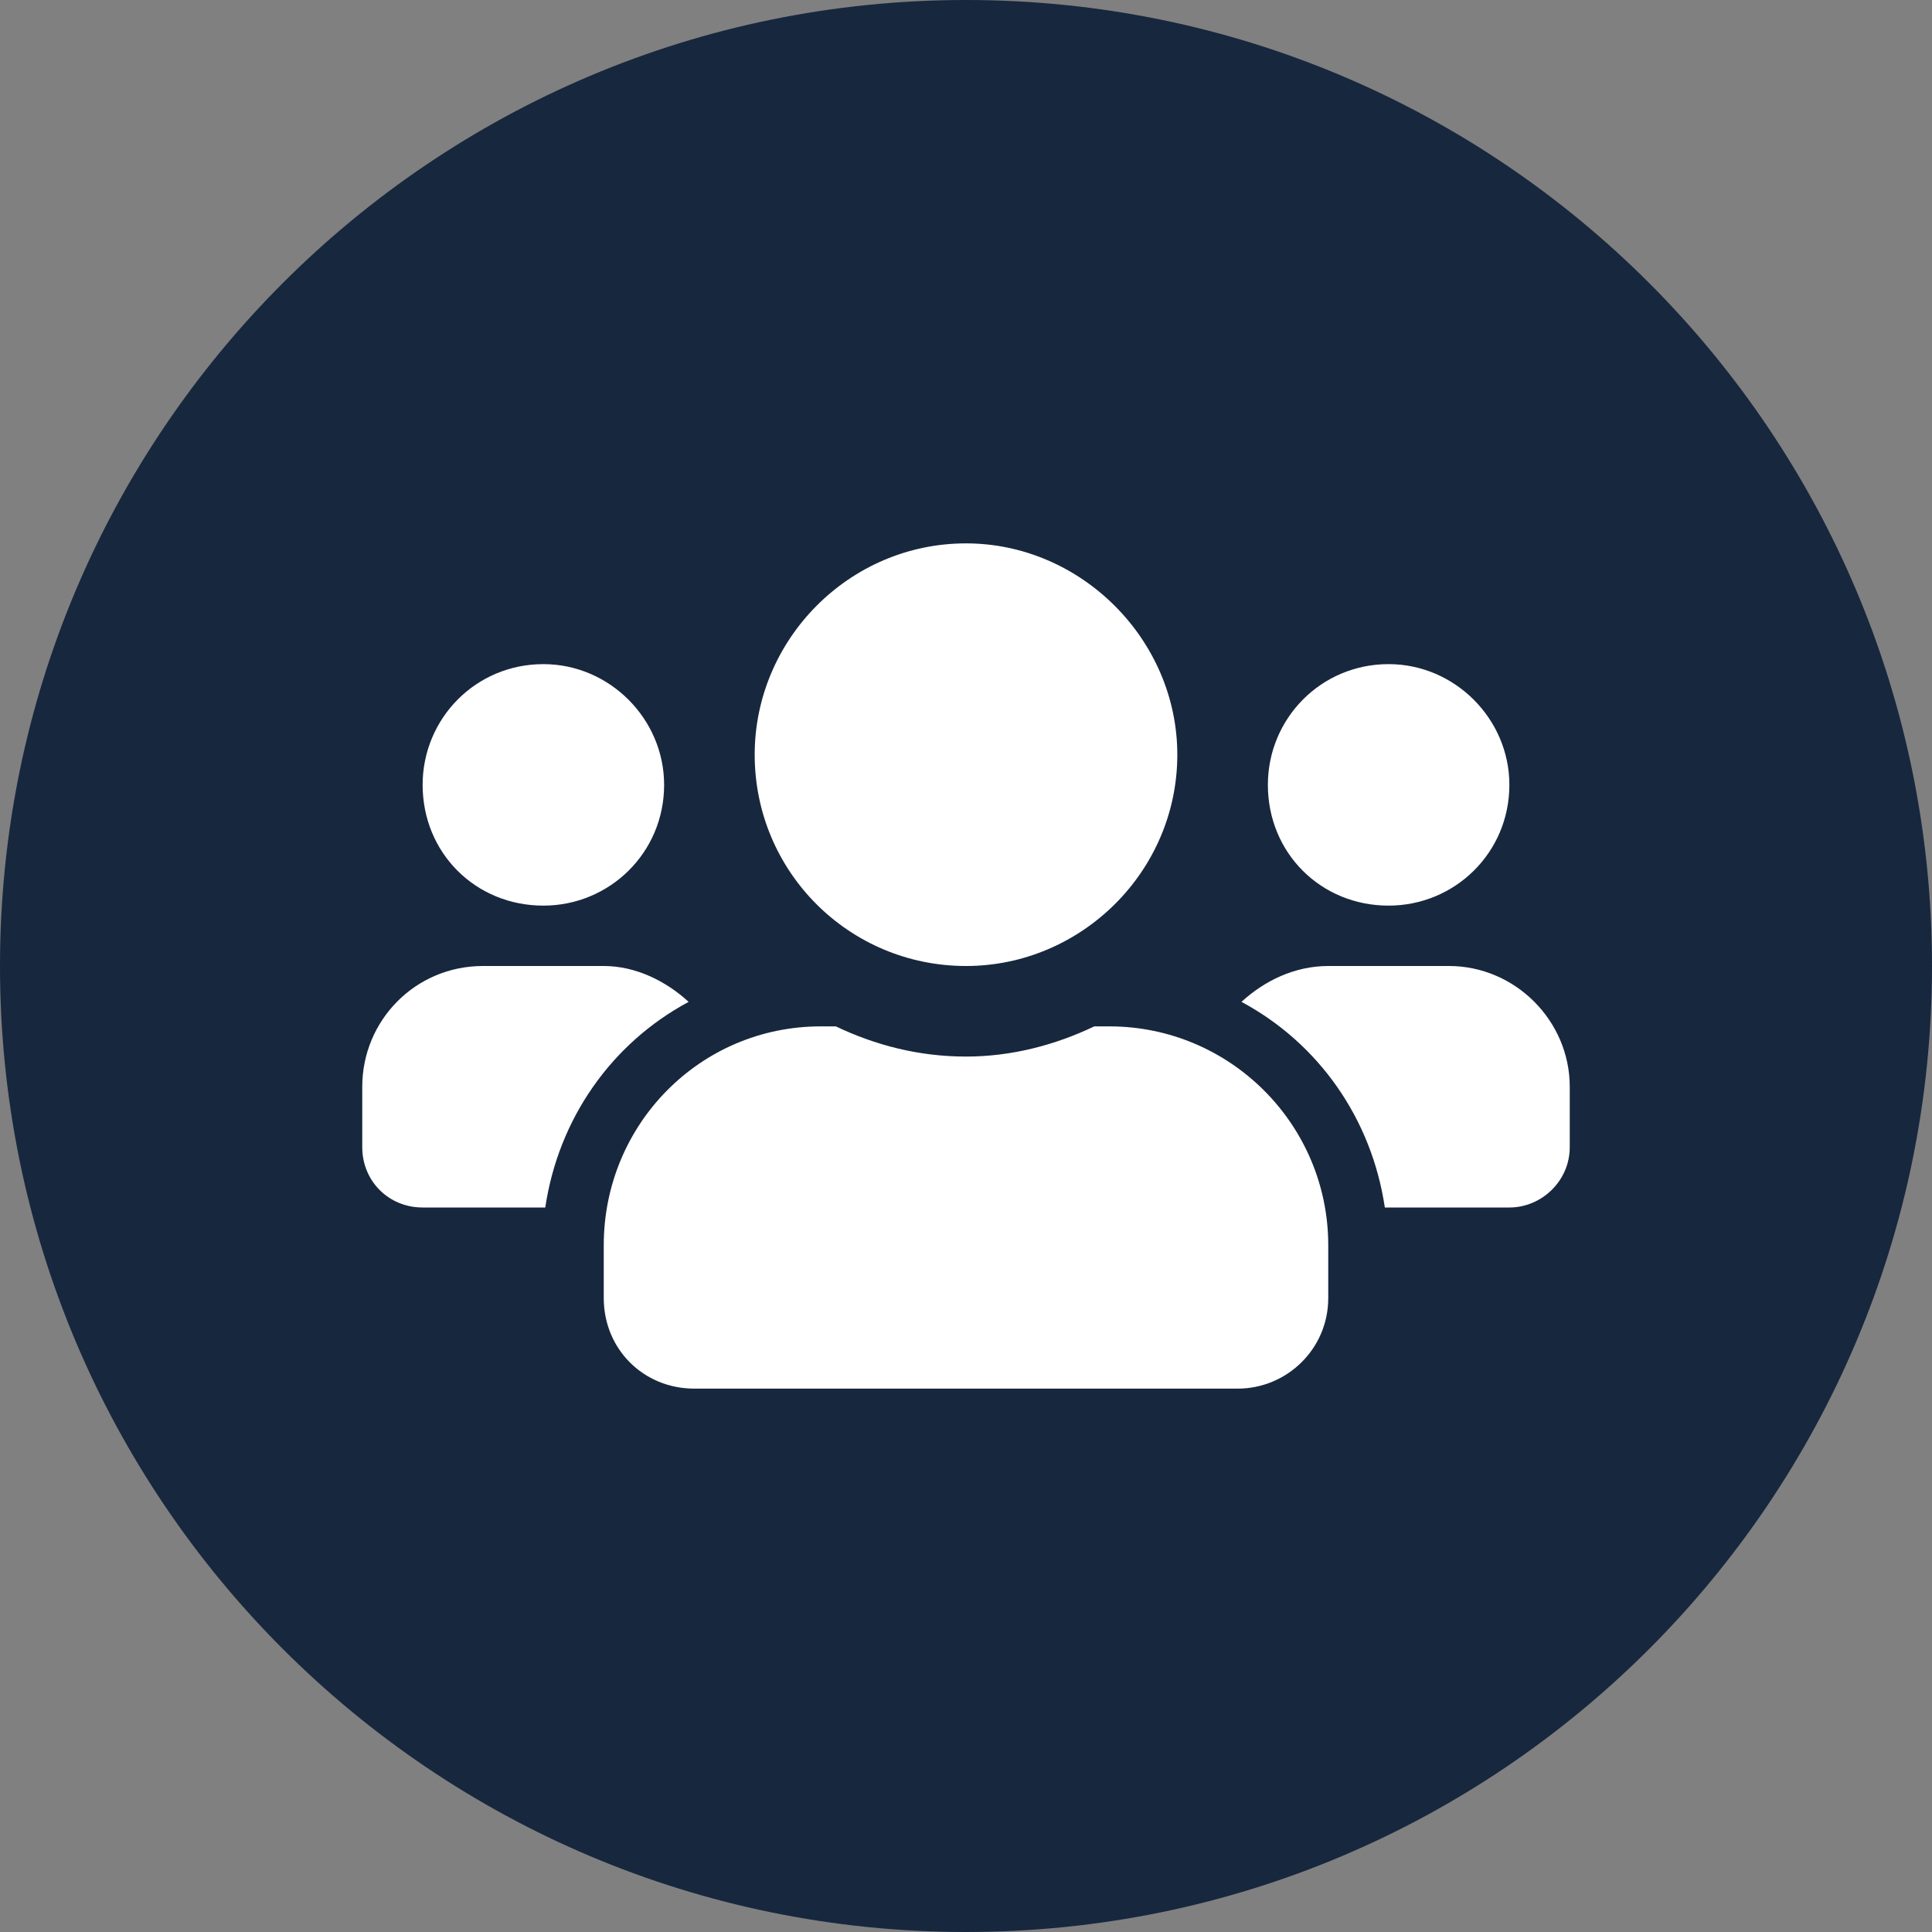
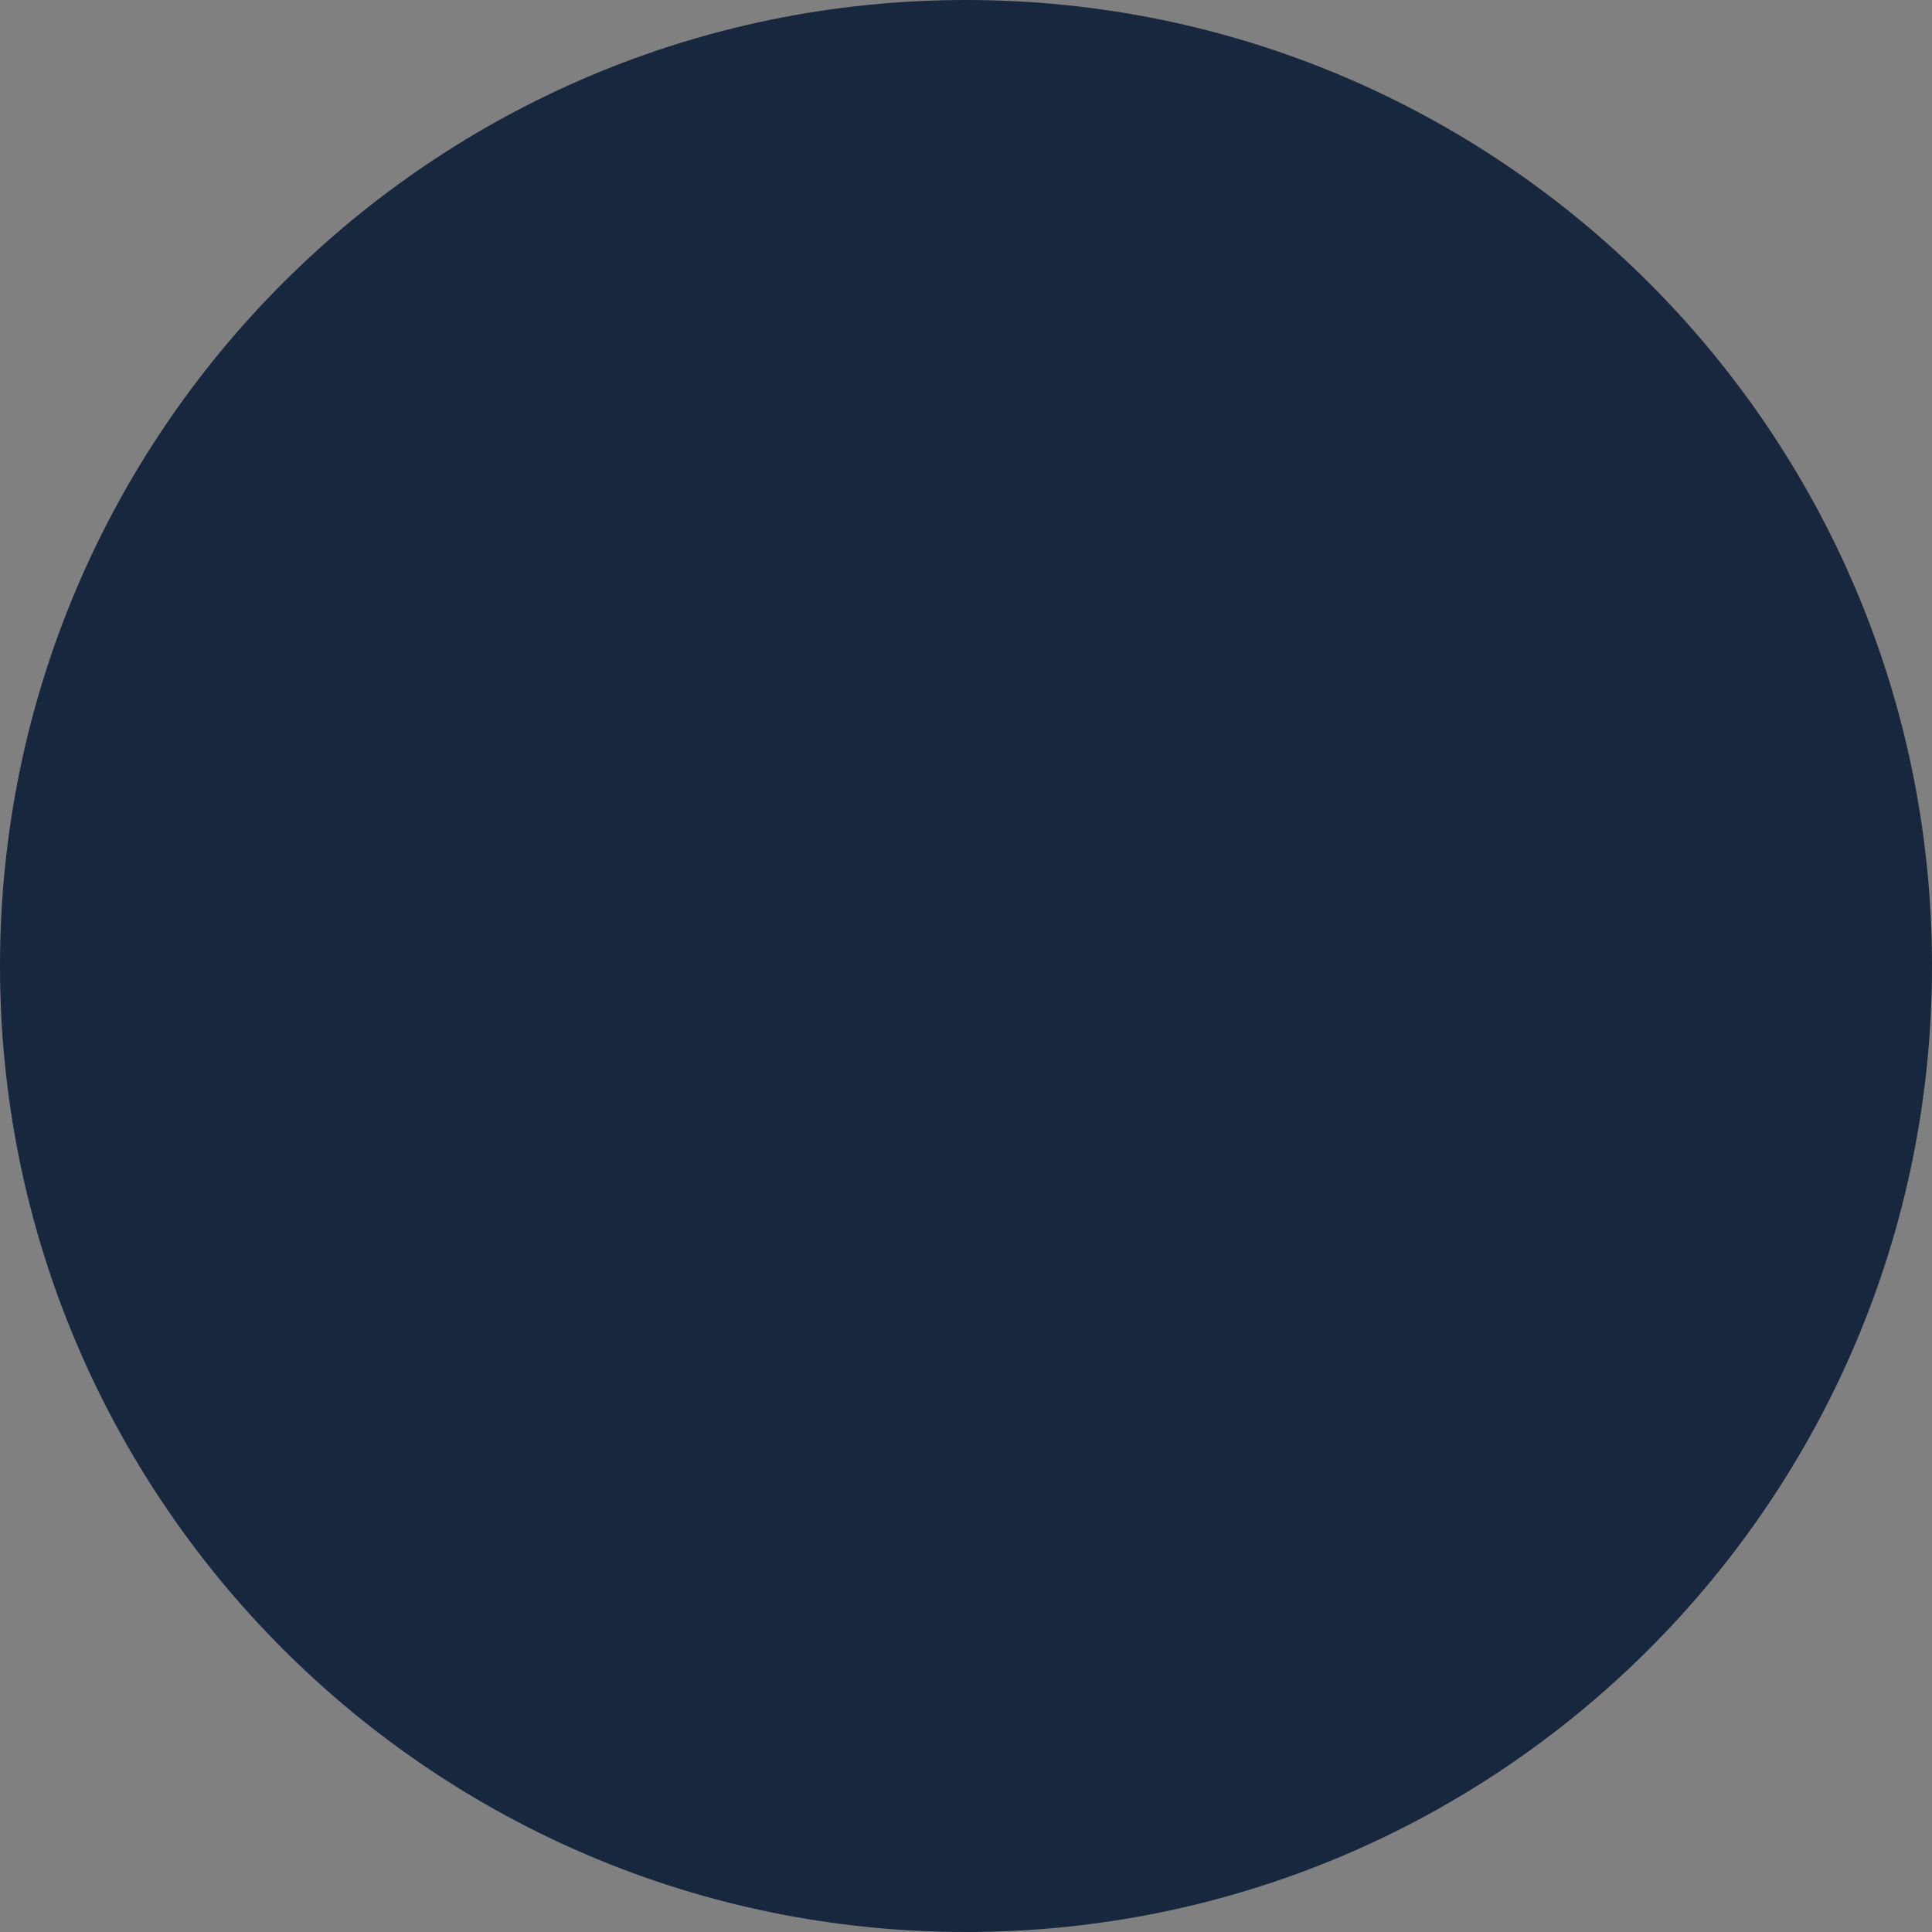
<svg xmlns="http://www.w3.org/2000/svg" width="48" height="48" viewBox="0 0 48 48" fill="none">
  <rect x="0" y="0" width="48" height="48" fill="#808080" stroke="none" />
  <path d="M48 24C48 10.745 37.255 0 24 0C10.745 0 0 10.745 0 24C0 37.255 10.745 48 24 48C37.255 48 48 37.255 48 24Z" fill="#17273E" />
-   <path d="M13.5 22.5C15.141 22.5 16.5 21.188 16.5 19.5C16.5 17.859 15.141 16.5 13.5 16.5C11.812 16.5 10.5 17.859 10.5 19.5C10.5 21.188 11.812 22.5 13.5 22.5ZM34.5 22.5C36.141 22.5 37.5 21.188 37.5 19.5C37.5 17.859 36.141 16.5 34.5 16.5C32.812 16.5 31.5 17.859 31.5 19.5C31.5 21.188 32.812 22.5 34.5 22.5ZM36 24H33C32.156 24 31.406 24.375 30.844 24.891C32.766 25.922 34.078 27.797 34.406 30H37.5C38.297 30 39 29.344 39 28.5V27C39 25.359 37.641 24 36 24ZM24 24C26.859 24 29.25 21.656 29.25 18.75C29.25 15.891 26.859 13.5 24 13.5C21.094 13.5 18.75 15.891 18.75 18.75C18.75 21.656 21.094 24 24 24ZM27.562 25.5H27.188C26.203 25.969 25.125 26.25 24 26.25C22.828 26.25 21.75 25.969 20.766 25.5H20.391C17.391 25.5 15 27.938 15 30.938V32.25C15 33.516 15.984 34.5 17.25 34.5H30.75C31.969 34.5 33 33.516 33 32.25V30.938C33 27.938 30.562 25.5 27.562 25.5ZM17.109 24.891C16.547 24.375 15.797 24 15 24H12C10.312 24 9 25.359 9 27V28.5C9 29.344 9.656 30 10.5 30H13.547C13.875 27.797 15.188 25.922 17.109 24.891Z" fill="white" />
</svg>